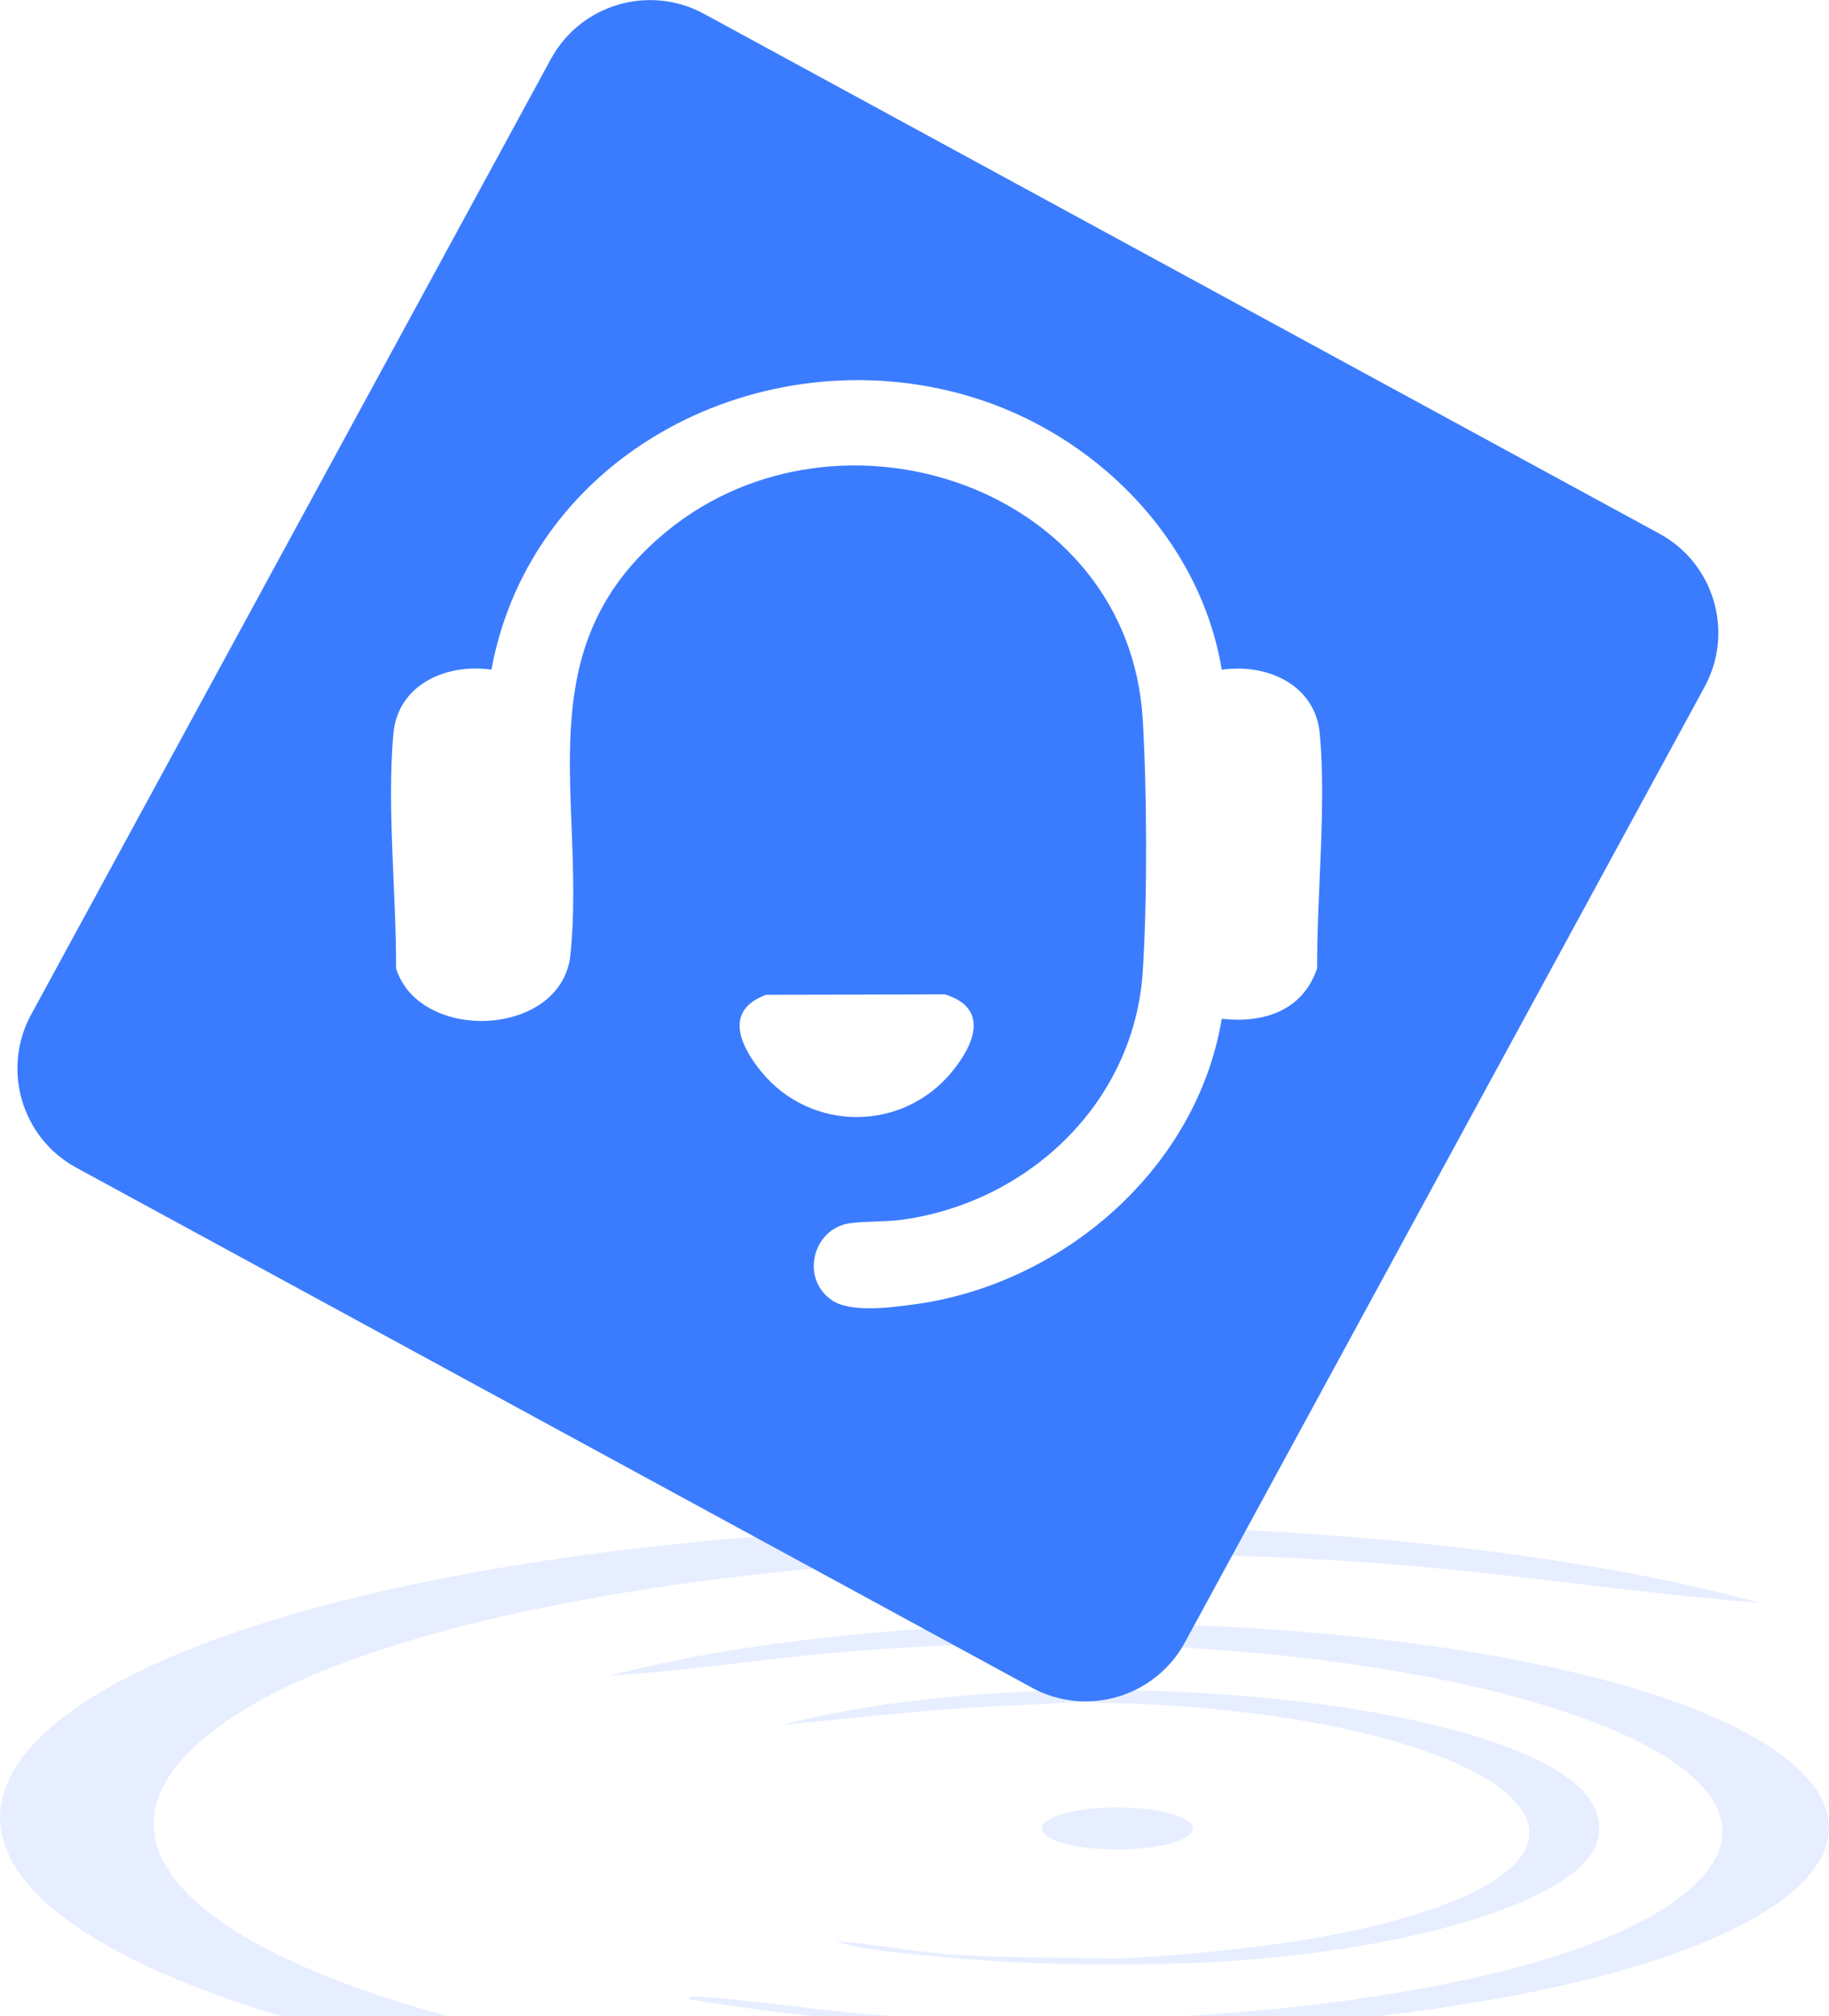
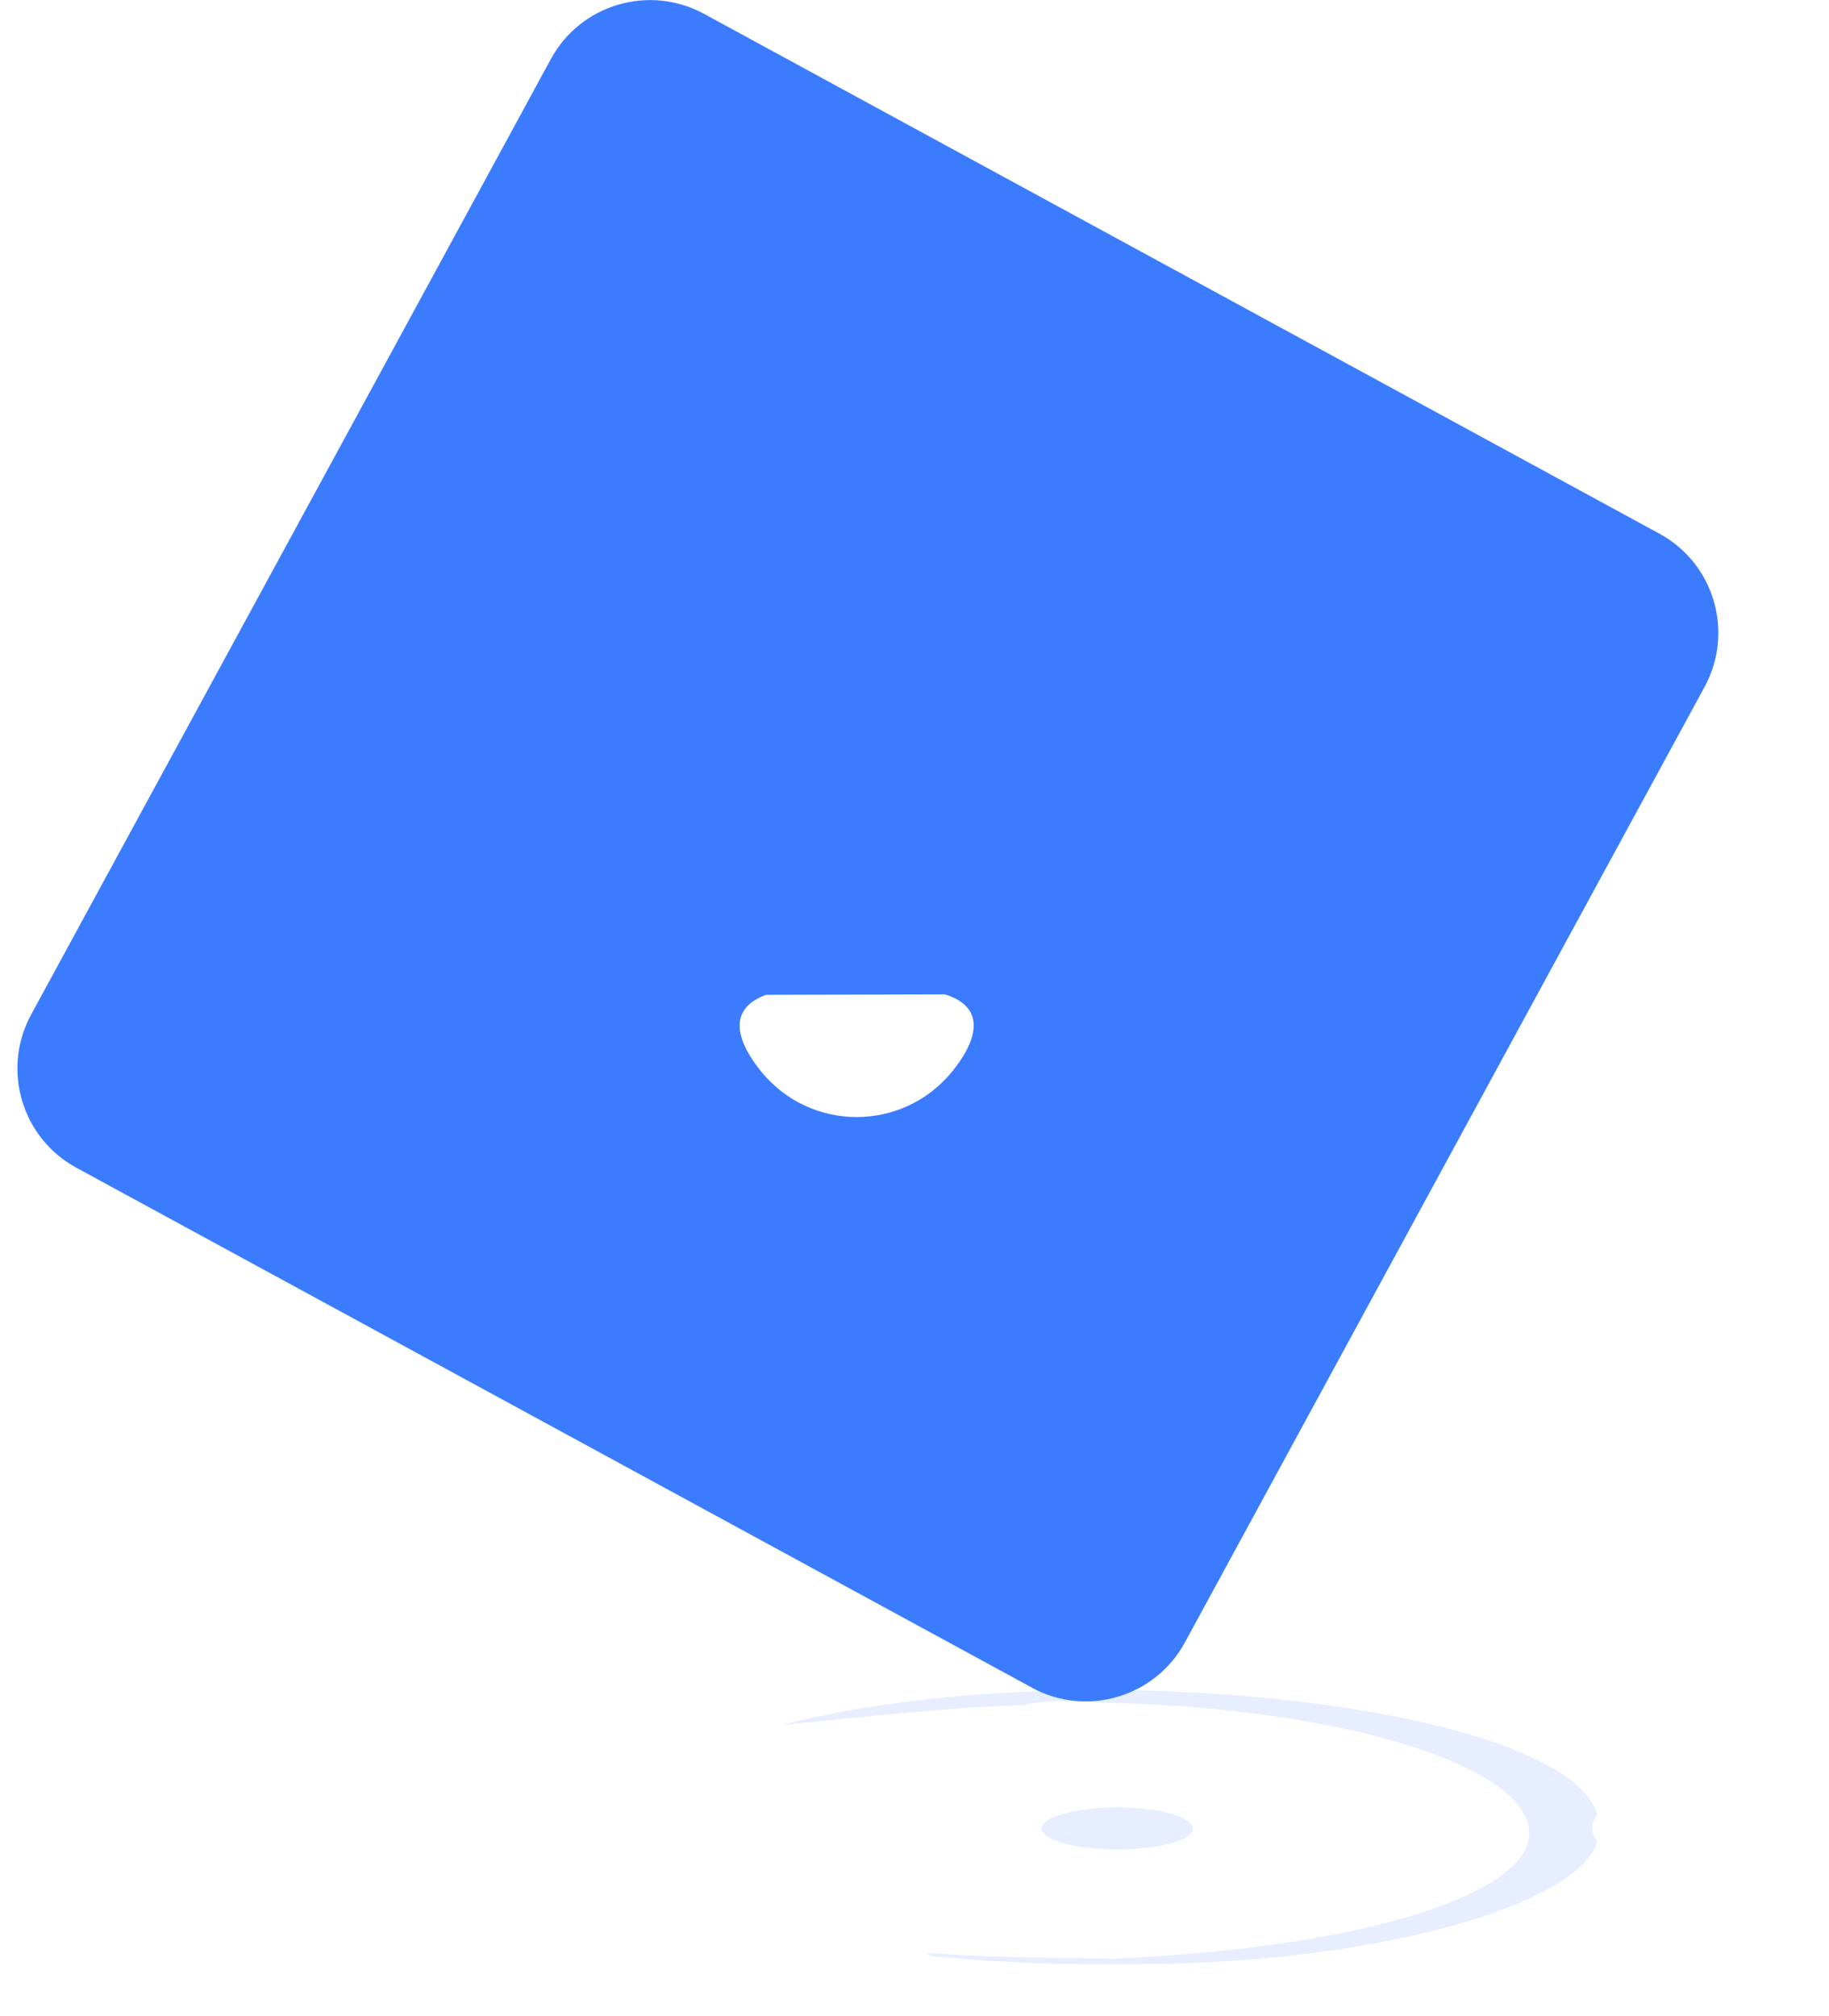
<svg xmlns="http://www.w3.org/2000/svg" id="Layer_2" data-name="Layer 2" viewBox="0 0 198.49 218.77">
  <defs>
    <style>
      .cls-1 {
        filter: url(#drop-shadow-2);
      }

      .cls-2 {
        fill: #fff;
      }

      .cls-3 {
        fill: #e6eeff;
      }

      .cls-4 {
        filter: url(#drop-shadow-1);
      }

      .cls-5 {
        fill: #3b7cff;
      }
    </style>
    <filter id="drop-shadow-1" x="-36.6" y="128.79" width="272" height="136" filterUnits="userSpaceOnUse">
      <feOffset dx="0" dy="10" />
      <feGaussianBlur result="blur" stdDeviation="12" />
      <feFlood flood-color="#000" flood-opacity=".4" />
      <feComposite in2="blur" operator="in" />
      <feComposite in="SourceGraphic" />
    </filter>
    <filter id="drop-shadow-2" x="-34.6" y="-36.21" width="258" height="257" filterUnits="userSpaceOnUse">
      <feOffset dx="0" dy="0" />
      <feGaussianBlur result="blur-2" stdDeviation="12" />
      <feFlood flood-color="#000" flood-opacity=".4" />
      <feComposite in2="blur-2" operator="in" />
      <feComposite in="SourceGraphic" />
    </filter>
  </defs>
  <g id="Layer_1-2" data-name="Layer 1">
    <g>
      <g>
        <g class="cls-4">
-           <path class="cls-3" d="M190.88,163.91c-13.3-1.07-26.69-3.15-39.84-4.19-50.22-3.95-105.15,3.04-125.58,16.43-34.22,22.42,36.94,45.69,121.88,40.08,8.84-.58,15.75-1.75,23.89-2.55.96-.09,5.96-.63,6.04-.08-56.83,10.21-133.62,4.82-164.6-11.92-29.33-15.84-5.88-35.42,51.68-43.09,41.05-5.47,93.95-3.68,126.54,5.31Z" />
-           <path class="cls-3" d="M66.06,171.81c8.84-.52,16.72-1.84,25.28-2.56,60.51-5.07,114.39,11.59,89.28,27.78-13.99,9.02-49.23,13.7-83.65,11.71-7.07-.41-12.83-1.46-19.19-1.96-.94-.07-3.21-.34-2.97.15,28.99,4.8,64.18,4.78,91.68-.85,31.98-6.54,41.14-18.8,22.2-28.49-24.12-12.35-85.4-15.39-122.64-5.76Z" />
          <path class="cls-3" d="M173.34,186.87c-.72.98-.69,1.99,0,2.97-2.06,6.65-22.42,12.68-46.66,13.23-2.83,0-4.77-.19-5.83-.54,13.98-.69,26.14-2.4,34.97-5.54,24.4-8.68,1.91-21.58-36.91-22.27-1.32-.22-5.86-.29-7.78.27-10.04.37-16.84,1.29-26.24,2.16,31.71-8.18,85.03-2.21,88.45,9.73Z" />
          <path class="cls-3" d="M120.85,202.53c1.31.04,4.67.3,5.83.54-8.9.2-16.88,0-25.27-.81-1.41-.27-1.09-.36.97-.27,6.22.49,12.36.37,18.47.54Z" />
-           <path class="cls-3" d="M102.38,201.99l-.97.27c-3.54-.34-8.35-.78-10.69-1.62,3.83.2,8.06,1.06,11.66,1.35Z" />
-           <path class="cls-3" d="M173.34,189.84c-1.66-.69-1.62-2.34,0-2.97.25.86.26,2.12,0,2.97Z" />
-           <path class="cls-3" d="M111.13,174.98c-.8-1.04,6.58-.36,9.72-.54.3.39-.63.26-1.94.27-3.44-.06-5.01.17-7.78.27Z" />
+           <path class="cls-3" d="M102.38,201.99l-.97.27Z" />
          <ellipse class="cls-3" cx="121.26" cy="188.39" rx="8.19" ry="2.28" />
        </g>
        <g class="cls-1">
          <path class="cls-5" d="M111.97,183.1L8.29,126.7c-5.95-3.23-8.14-10.68-4.91-16.62L47.88,28.29l11.9-21.88c3.23-5.95,10.68-8.14,16.62-4.91l103.68,56.4c5.95,3.23,8.14,10.68,4.91,16.62l-56.4,103.68c-3.23,5.95-10.68,8.14-16.62,4.91Z" />
        </g>
      </g>
      <g>
-         <path class="cls-2" d="M132.59,72.67c4.88-.72,10.16,1.6,10.64,6.95.72,7.97-.33,17.41-.29,25.45-1.58,4.61-5.78,5.97-10.35,5.47-2.71,16.27-17.23,28.78-33.32,30.98-2.44.33-6.91.95-8.95-.42-3.52-2.35-2.11-7.84,1.93-8.38,1.79-.24,3.92-.13,5.81-.4,13.75-1.98,25.07-12.83,25.96-26.96.5-7.93.46-19.27,0-27.23-1.46-25.3-32.88-35.79-51.6-20.53-15.61,12.73-8.8,28.97-10.51,45.96-.91,9.02-16.39,9.65-18.93,1.5.04-8.04-1.01-17.48-.29-25.45.48-5.36,5.77-7.66,10.64-6.95,4.34-23.51,29.35-36.26,51.75-29.7,13.66,4,25.14,15.44,27.51,29.7Z" />
        <path class="cls-2" d="M83.13,107.94l19.43-.05c4.82,1.51,3.19,5.42.75,8.4-5.36,6.54-15.32,6.55-20.68,0-2.34-2.86-4.07-6.67.5-8.35Z" />
      </g>
    </g>
  </g>
</svg>